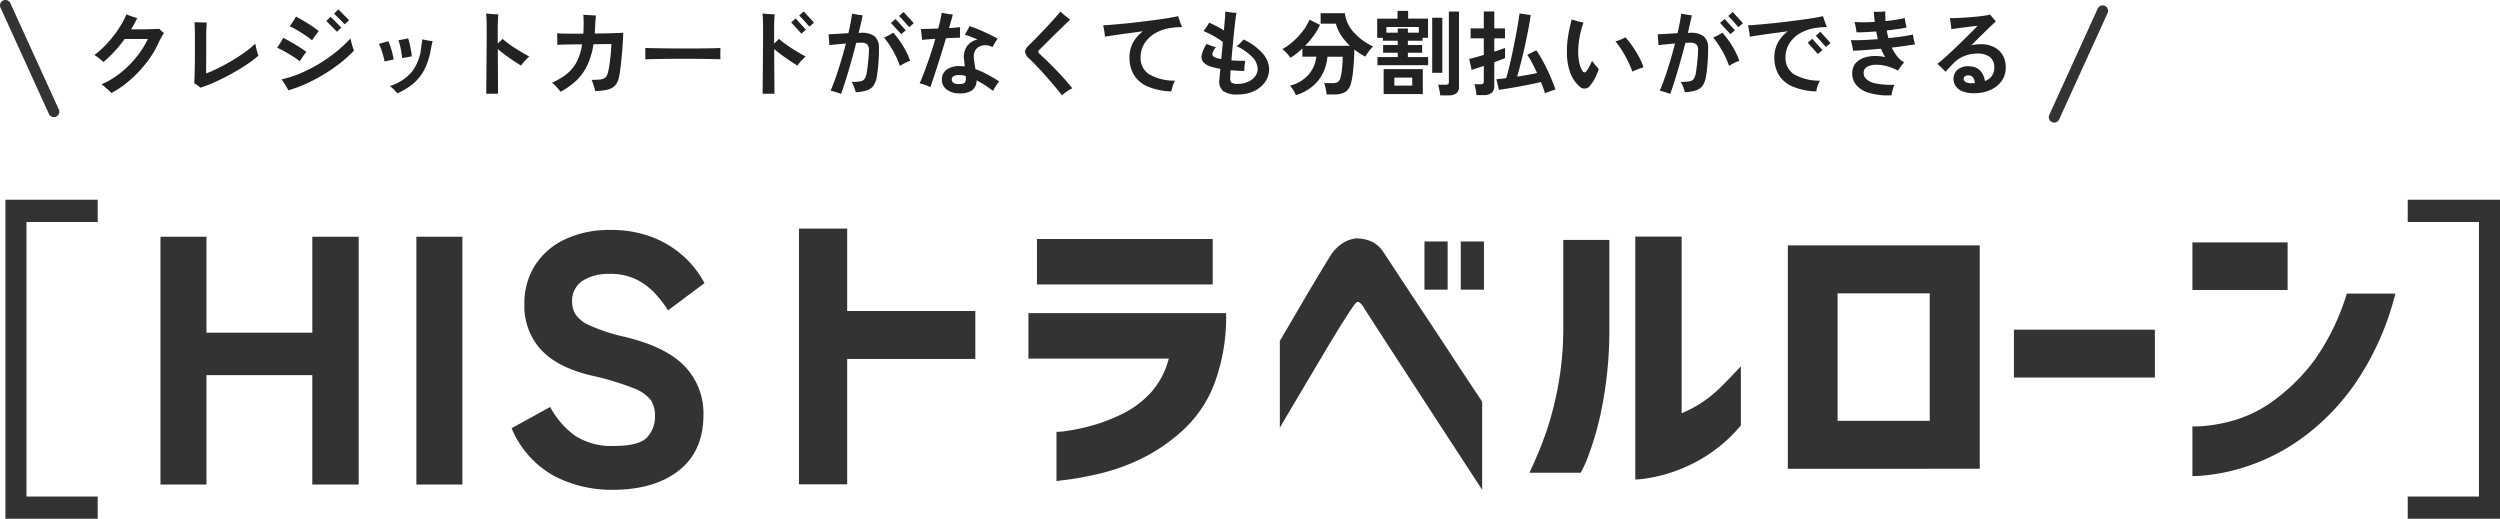
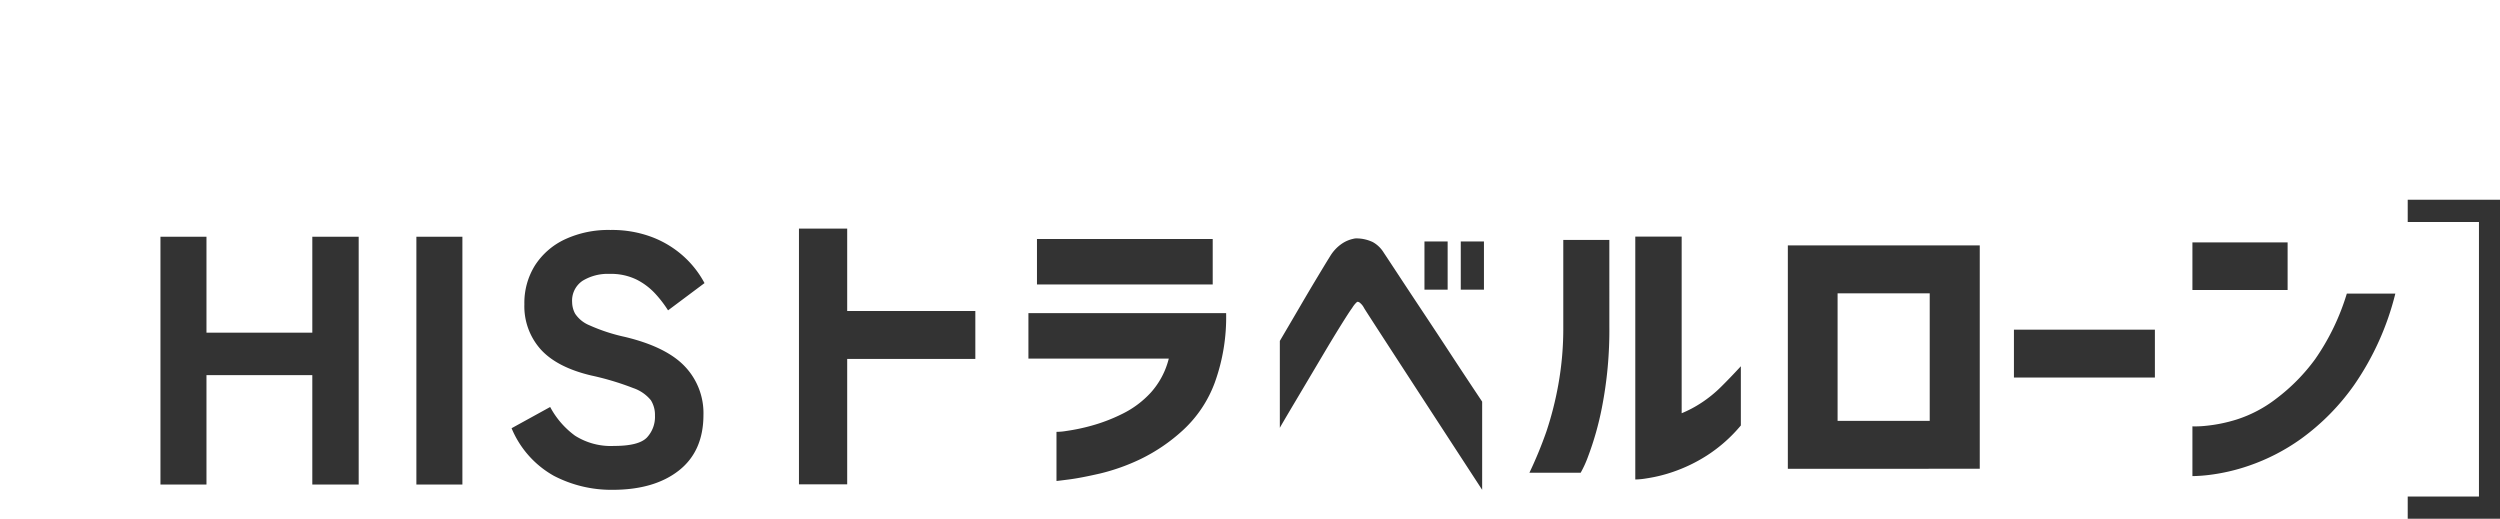
<svg xmlns="http://www.w3.org/2000/svg" width="461.316" height="95.723" viewBox="0 0 461.316 95.723">
  <g transform="translate(-201 -189.303)">
    <g transform="translate(-7 -7.449)">
-       <path d="M-173.434.85q-.153-.17-.493-.476t-.714-.629a6.7,6.7,0,0,0-.629-.493,14.9,14.9,0,0,0,2.729-1.53,17.743,17.743,0,0,0,2.414-2.048,19.05,19.05,0,0,0,1.98-2.355,15.59,15.59,0,0,0,1.428-2.431H-171a25.784,25.784,0,0,1-1.912,2.338,19.527,19.527,0,0,1-2.014,1.912q-.323-.306-.816-.7t-.833-.612a14.034,14.034,0,0,0,1.7-1.454,21.533,21.533,0,0,0,1.674-1.87,20.327,20.327,0,0,0,1.462-2.082,14.418,14.418,0,0,0,1.063-2.074q.255.1.629.238t.748.263a5.668,5.668,0,0,0,.612.179,18.315,18.315,0,0,1-1.122,2.074h1.471q.807,0,1.589-.017t1.36-.034a6.406,6.406,0,0,0,.765-.051q.085.085.272.264t.366.332a1.764,1.764,0,0,1,.229.221,7.159,7.159,0,0,0-.5.816q-.3.544-.587,1.173a16.37,16.37,0,0,1-1.513,2.618,22.436,22.436,0,0,1-2.057,2.516,22.133,22.133,0,0,1-2.414,2.21A17.025,17.025,0,0,1-173.434.85Zm16.439-.986q-.2-.153-.561-.417a4.31,4.31,0,0,0-.6-.382q.034-.425.059-1.258t.043-1.87q.017-1.037.017-2.074V-9.673q0-.952-.025-1.632t-.043-.9q.272,0,.714.017t.876.026q.434.009.671.009-.017.255-.059.943t-.042,1.556v2.508q0,.892-.008,1.785t-.008,1.6v.994a16.77,16.77,0,0,0,1.751-.739q.969-.468,2.006-1.037t2.032-1.207q.994-.637,1.844-1.284A14.059,14.059,0,0,0-146.9-8.262q.068.34.17.782t.221.841q.119.4.2.6a21.315,21.315,0,0,1-2.261,1.7q-1.309.867-2.771,1.674T-154.258-1.2A26.553,26.553,0,0,1-156.995-.136Zm16.218.493q-.119-.221-.366-.637t-.5-.816a4.693,4.693,0,0,0-.408-.57,19.44,19.44,0,0,0,3.4-1.08,26.832,26.832,0,0,0,3.417-1.726,27.961,27.961,0,0,0,3.188-2.21,23.763,23.763,0,0,0,2.712-2.533q.034.187.119.518t.187.689q.1.357.2.646a4.05,4.05,0,0,0,.153.391,22.508,22.508,0,0,1-2.482,2.252,31.05,31.05,0,0,1-2.975,2.066A30.642,30.642,0,0,1-137.4-.91,25.047,25.047,0,0,1-140.777.357ZM-138.7-5a11.776,11.776,0,0,0-1.249-.9q-.723-.459-1.488-.884t-1.428-.731a10.16,10.16,0,0,0,.578-.859q.306-.5.544-.943.51.238,1.1.569t1.2.7q.6.366,1.122.714t.841.6q-.255.323-.612.841T-138.7-5Zm2.278-3.876a14.172,14.172,0,0,0-1.241-.918q-.714-.476-1.462-.918a15.852,15.852,0,0,0-1.411-.748q.272-.357.587-.85t.57-.935q.493.255,1.079.595t1.182.714q.6.374,1.1.731t.833.629q-.255.306-.62.825T-136.425-8.874Zm4.607-1.564-.34-.349q-.289-.3-.654-.663l-.654-.655a4.525,4.525,0,0,1-.323-.34l.8-.765.34.34q.289.289.646.655t.646.655l.34.34Zm1.428-1.377-.238-.238q-.2-.2-.476-.485t-.552-.552q-.28-.272-.476-.476l-.229-.238.8-.765.34.34q.289.289.646.655t.646.655l.34.34ZM-120.683.918a3.937,3.937,0,0,0-.382-.442q-.264-.272-.535-.527a5.059,5.059,0,0,0-.459-.391,8.578,8.578,0,0,0,4.029-2.584,8.607,8.607,0,0,0,1.717-4.267q.068-.459.145-.986t.093-.765q.221.051.6.127t.748.127q.374.051.561.068-.068.238-.161.672t-.179.876A12.777,12.777,0,0,1-115.676-3.5,8.515,8.515,0,0,1-117.708-.91,11.962,11.962,0,0,1-120.683.918Zm-2.346-5.865q-.085-.459-.246-1.045t-.366-1.173a8.964,8.964,0,0,0-.442-1.062q.374-.085.9-.238t.85-.238a7.084,7.084,0,0,1,.382.986q.2.612.357,1.25t.246,1.13q-.357.085-.867.187A7.057,7.057,0,0,0-123.029-4.947Zm3.23-.646a16.567,16.567,0,0,0-.247-1.683,10.637,10.637,0,0,0-.434-1.615q.221-.034.561-.094t.688-.136q.349-.077.535-.111A8.781,8.781,0,0,1-118.4-8.2q.136.6.246,1.215a10.361,10.361,0,0,1,.145,1.088,5.4,5.4,0,0,0-.552.085q-.349.068-.68.128T-119.8-5.593ZM-104.278.986q0-.272.008-.969t.017-1.674q.009-.978.017-2.125t.017-2.355q.009-1.207.017-2.337t.008-2.049q0-1.156-.025-2.031a9.463,9.463,0,0,0-.093-1.25q.272.017.705.051t.867.06l.706.043q-.051.323-.085,1.011t-.034,1.743v2.635q.544-.51.884-.884.476.425,1.1.884t1.318.9q.688.442,1.343.825t1.165.637q-.408.391-.833.85a6.539,6.539,0,0,0-.68.85q-.6-.374-1.352-.876t-1.53-1.071q-.774-.57-1.4-1.114,0,1.224.008,2.533t.017,2.49q.009,1.182.009,2.04V.986ZM-90.559.629a6.609,6.609,0,0,0-.434-.544q-.281-.323-.587-.638a3.191,3.191,0,0,0-.578-.485,12.617,12.617,0,0,0,2.729-1.615,7.036,7.036,0,0,0,1.836-2.227,10.382,10.382,0,0,0,1.011-3.247q-.986,0-1.912.017t-1.623.034q-.7.017-1.037.051,0-.2-.008-.629t-.017-.858q-.009-.434-.026-.655.425.034,1.165.051t1.691.017h1.989q.051-.714.051-1.53.017-.612-.008-1.181t-.043-.774q.238.017.663.042l.884.051.782.042q-.017.17-.051.485t-.051.663q-.017.348-.034.6-.017.425-.034.816t-.051.765l2.117-.034q1.011-.017,1.836-.051t1.3-.068q0,.544-.051,1.385t-.127,1.819q-.077.977-.179,1.955t-.212,1.81a11.862,11.862,0,0,1-.247,1.36A3.076,3.076,0,0,1-80.521-.51a2.754,2.754,0,0,1-1.36.731,11.312,11.312,0,0,1-2.286.272q-.068-.289-.178-.671t-.238-.765a4.184,4.184,0,0,0-.264-.638,10.64,10.64,0,0,0,1.7-.076,1.563,1.563,0,0,0,.884-.383,1.889,1.889,0,0,0,.442-.867,11.776,11.776,0,0,0,.246-1.232q.111-.723.2-1.5t.136-1.453q.051-.68.051-1.088-.289,0-1.2.009t-2.1.026a14.174,14.174,0,0,1-1.165,3.935A9.46,9.46,0,0,1-87.66-1.436,13.864,13.864,0,0,1-90.559.629Zm15.623-5.984q.017-.238.017-.646v-.816q0-.408-.017-.646.323.017,1.147.034t1.972.034q1.147.017,2.456.026t2.618.008q1.309,0,2.473-.017t2.015-.034q.85-.017,1.207-.051-.017.221-.025.629t0,.825q.008.416.008.637-.425-.017-1.25-.034t-1.921-.034q-1.1-.017-2.329-.017h-2.491q-1.258,0-2.4.017t-2.048.034Q-74.409-5.389-74.936-5.355ZM-53.278.986q0-.272.008-.969t.017-1.674q.008-.978.017-2.125t.017-2.355q.008-1.207.017-2.337t.008-2.049q0-1.156-.025-2.031a9.461,9.461,0,0,0-.094-1.25q.272.017.706.051t.867.06l.706.043q-.051.323-.085,1.011t-.034,1.743v2.635q.544-.51.884-.884.476.425,1.1.884t1.318.9q.688.442,1.343.825t1.165.637q-.408.391-.833.85a6.539,6.539,0,0,0-.68.85q-.6-.374-1.352-.876t-1.53-1.071q-.774-.57-1.4-1.114,0,1.224.009,2.533t.017,2.49Q-51.1-1.054-51.1-.2V.986Zm8.636-12.376q-.034-.034-.221-.246l-.451-.51q-.264-.3-.527-.586t-.459-.493l-.229-.238.85-.748q.034.051.314.357l.629.688.62.68q.272.3.323.349ZM-46.121-10.1q-.051-.051-.323-.357t-.62-.689q-.349-.382-.629-.68t-.314-.348l.833-.731q.051.051.323.357t.62.688l.62.68q.272.3.323.349Zm7.31,11.118q-.17-.068-.544-.2T-40.12.586a5.474,5.474,0,0,0-.612-.144q.51-1.207,1.011-2.652t.961-3q.459-1.556.85-3.068-.833.068-1.64.144t-1.42.162q0-.221-.025-.595t-.06-.765q-.034-.391-.068-.646.714-.034,1.7-.093t1.972-.111q.238-1,.408-1.913t.272-1.691q.374.068.969.17t1,.136q-.153.7-.34,1.513t-.408,1.717h.391a3.911,3.911,0,0,1,2.533.629,2.785,2.785,0,0,1,.816,2.193q.017.9-.042,1.9T-32-3.646q-.094.875-.2,1.436A4.105,4.105,0,0,1-32.819-.5a2.383,2.383,0,0,1-1.224.867,8.428,8.428,0,0,1-2.049.348q-.1-.391-.3-.952a3.922,3.922,0,0,0-.467-.952,8.554,8.554,0,0,0,1.64-.119,1.177,1.177,0,0,0,.816-.527,3.413,3.413,0,0,0,.365-1.241q.1-.629.179-1.335t.136-1.377q.059-.671.059-1.181a1.515,1.515,0,0,0-.314-1.148,1.717,1.717,0,0,0-1.181-.314q-.17,0-.382.009t-.468.026q-.425,1.7-.918,3.434t-.969,3.281Q-38.369-.136-38.811,1.02Zm10.863-5.168a16.059,16.059,0,0,0-1.267-2.8,18.178,18.178,0,0,0-1.657-2.439A6.92,6.92,0,0,0-30-9.792q.467-.255.824-.493a16.727,16.727,0,0,1,1.836,2.5,14.249,14.249,0,0,1,1.292,2.7,7.6,7.6,0,0,0-.986.416A9.32,9.32,0,0,0-27.948-4.148ZM-27.693-10q-.051-.051-.323-.348l-.629-.689-.629-.688q-.272-.3-.323-.349l.85-.731q.051.051.323.357t.62.689l.621.68q.272.3.323.349Zm1.479-1.292q-.034-.034-.221-.247l-.451-.51q-.264-.3-.527-.586t-.459-.493l-.229-.238.833-.731q.051.051.323.349l.621.68.62.68q.272.3.323.349ZM-16.932.918A3.8,3.8,0,0,1-19.286.23a2.2,2.2,0,0,1-.91-1.845,2.19,2.19,0,0,1,.858-1.836A3.918,3.918,0,0,1-16.9-4.114q.238,0,.468.017t.451.051q-.034-.391-.068-.731t-.068-.6a3.457,3.457,0,0,1,.6-2.465,3.173,3.173,0,0,1,1.9-1.173q-.663-.289-1.292-.527t-1.071-.374a5.378,5.378,0,0,0,.306-.484q.17-.3.332-.595a3.262,3.262,0,0,0,.229-.5q.561.17,1.258.45t1.428.612q.731.331,1.394.663t1.122.6a7.808,7.808,0,0,0-.493.748q-.272.459-.442.8a2.914,2.914,0,0,0-1.224-.34,2.4,2.4,0,0,0-1.19.229,1.834,1.834,0,0,0-.842.841,2.491,2.491,0,0,0-.178,1.479q.034.357.119.85t.153,1a15.784,15.784,0,0,1,2.244,1.012q1.105.6,2.142,1.266a9.029,9.029,0,0,0-.6.825,7.921,7.921,0,0,0-.536.926q-.7-.544-1.47-1.046A17.619,17.619,0,0,0-13.8-1.479,2.214,2.214,0,0,1-14.6.34,3.852,3.852,0,0,1-16.932.918ZM-22.321-.221a6.63,6.63,0,0,0-.952-.408A9.08,9.08,0,0,0-24.31-.935q.306-.646.671-1.581t.757-2.04q.391-1.105.774-2.286t.705-2.3q-.782.051-1.428.1t-1.02.1q-.017-.238-.059-.62T-24-10.336q-.051-.391-.1-.612l1.428-.042q.867-.026,1.8-.059.238-.884.408-1.649t.238-1.258q.391.085,1,.187t1.037.136q-.068.34-.255,1t-.425,1.5q.612-.034,1.139-.077t.9-.094q-.017.374-.025.969t-.008.986q-.374,0-1.071.026t-1.5.059q-.374,1.258-.791,2.6t-.816,2.593q-.4,1.25-.74,2.252T-22.321-.221ZM-17.085-.8q.884,0,1.113-.264a1.1,1.1,0,0,0,.2-.808,1,1,0,0,1-.017-.2,1.623,1.623,0,0,0-.017-.23,4.835,4.835,0,0,0-1.173-.153,2.18,2.18,0,0,0-1.062.2.683.683,0,0,0-.331.637.682.682,0,0,0,.331.6A1.733,1.733,0,0,0-17.085-.8ZM1.955,1.275Q1.343.476.578-.433T-1-2.261q-.816-.918-1.607-1.751T-4.063-5.474a2.126,2.126,0,0,1-.782-1.258q-.034-.544.782-1.309.374-.34.944-.927T-1.87-10.26q.68-.705,1.352-1.436T.731-13.073q.578-.646.935-1.1.221.2.553.493t.68.561q.349.272.587.425-.442.408-1.062,1.011L1.114-10.413Q.425-9.741-.229-9.087T-1.4-7.922q-.518.51-.791.782-.238.255-.229.4t.264.382q.612.561,1.377,1.3T.8-3.477q.816.842,1.607,1.725T3.876-.017A7.175,7.175,0,0,0,2.865.57,8.38,8.38,0,0,0,1.955,1.275Zm20.2-.714a11.991,11.991,0,0,1-4.445-.935,5.437,5.437,0,0,1-2.5-2.159,6.144,6.144,0,0,1-.79-3.145,5.721,5.721,0,0,1,.654-2.771,6.392,6.392,0,0,1,1.845-2.091q-1.394.187-2.763.374t-2.482.348q-1.114.162-1.793.281a4.623,4.623,0,0,0-.059-.655q-.059-.4-.127-.8a6.217,6.217,0,0,0-.136-.638q.8-.051,1.929-.144T13.94-12q1.326-.136,2.712-.306t2.669-.34q1.284-.17,2.346-.348t1.726-.332q.085.255.212.629t.264.748q.136.374.255.629l-.808.034a10.264,10.264,0,0,0-1.029.1,8.174,8.174,0,0,0-2.907.892,5.765,5.765,0,0,0-2.117,1.878,4.781,4.781,0,0,0-.791,2.737,3.522,3.522,0,0,0,1.479,3.017,9.186,9.186,0,0,0,4.879,1.233A4.709,4.709,0,0,0,22.4-.45,6.35,6.35,0,0,0,22.151.561Zm12.24.561A4.368,4.368,0,0,1,31.7.493a2.345,2.345,0,0,1-.7-2.091q.034-.289.076-.808t.111-1.2q-.493-.085-.935-.187t-.8-.221a3.031,3.031,0,0,1-1.394-.816,1.539,1.539,0,0,1-.306-1.326,5.991,5.991,0,0,1,.9-2.04q.442.17.892.34a6.753,6.753,0,0,0,.807.255q-.714.969-.637,1.385t.927.655q.306.068.714.153.068-.748.145-1.547t.144-1.6a9.9,9.9,0,0,0-1.071-.74q-.629-.383-1.292-.722a11.635,11.635,0,0,0-1.207-.544q.272-.34.578-.807t.459-.757q.493.2,1.275.6t1.462.825q.017-.119.025-.247t.009-.247q.1-1.054.162-1.861a10.486,10.486,0,0,0,.042-1.13q.442.085,1.037.161a8.272,8.272,0,0,0,1.037.077q-.085.408-.2,1.368t-.247,2.218q-.127,1.258-.255,2.618t-.229,2.567q.612.051,1.266.076t1.284.009a5.624,5.624,0,0,0-.094.578q-.042.357-.059.705t-.017.569q-.6.017-1.241-.017t-1.292-.1q-.017.476-.042.85t-.026.6a1.041,1.041,0,0,0,.246.85,1.969,1.969,0,0,0,1.148.221,4.5,4.5,0,0,0,1.912-.383,3.3,3.3,0,0,0,1.292-1.011,2.234,2.234,0,0,0,.468-1.36,3.243,3.243,0,0,0-1.046-2.244A10.046,10.046,0,0,0,34.187-7.8a4.847,4.847,0,0,0,.68-.561,3.913,3.913,0,0,0,.578-.663,10.487,10.487,0,0,1,3.485,2.5,4.545,4.545,0,0,1,1.258,3.009,4.022,4.022,0,0,1-.714,2.287A5.087,5.087,0,0,1,37.459.476,6.823,6.823,0,0,1,34.391,1.122Zm10.71.119a5.31,5.31,0,0,0-.433-.875,3.907,3.907,0,0,0-.654-.858,6.78,6.78,0,0,0,3.434-2.031,6.039,6.039,0,0,0,1.445-3.324H46.325V-7.361q-.544.51-1.1.944a12.594,12.594,0,0,1-1.1.774,6.7,6.7,0,0,0-.654-.816,8.189,8.189,0,0,0-.825-.8A10.779,10.779,0,0,0,44.6-8.644a13.312,13.312,0,0,0,1.785-1.913,9.416,9.416,0,0,0,1.25-2.125l1.938.969a11.949,11.949,0,0,1-1.19,2.023,15.2,15.2,0,0,1-1.564,1.836H55.1a10.922,10.922,0,0,1-1.606-1.9,7.342,7.342,0,0,1-.994-2.193H49.691v-1.921h4.471a6.421,6.421,0,0,0,1.615,3.493,11.1,11.1,0,0,0,3.6,2.643,5.86,5.86,0,0,0-.518.561q-.281.34-.527.688a7.28,7.28,0,0,0-.4.621q-.527-.272-1.028-.6t-.995-.7Q55.9-6.086,55.819-4.9t-.2,2.227A11.132,11.132,0,0,1,55.3-.986,2.594,2.594,0,0,1,54.222.672a4.033,4.033,0,0,1-2.066.45H50.8q-.034-.289-.1-.688t-.161-.782a4.069,4.069,0,0,0-.2-.62H51.85a1.876,1.876,0,0,0,.994-.2,1.411,1.411,0,0,0,.5-.782,6.748,6.748,0,0,0,.229-1.13q.093-.706.145-1.462t.051-1.3H50.949A8.2,8.2,0,0,1,49.292-1.5,8.176,8.176,0,0,1,45.1,1.241ZM60.18-4.284v-1.5h3.74v-.8h-2.7V-8.007h2.7v-.782H61.183v-.544H60.129v-3.536h3.757V-14.3h1.955v1.428h3.672v3.536h-1v.544H65.79v.782h2.635v1.428H65.79v.8h3.74v1.5Zm1.139,5.338V-3.553h7.225V1.054Zm10.438.238a6.076,6.076,0,0,0-.085-.637Q71.6.272,71.527-.1a2.424,2.424,0,0,0-.178-.578H72.76a.784.784,0,0,0,.459-.1.489.489,0,0,0,.136-.408v-13h1.87V-.323A1.476,1.476,0,0,1,74.741.91a2.351,2.351,0,0,1-1.47.382ZM70.278-2.873V-13.039h1.87V-2.873ZM63.291-.51h3.3V-1.989h-3.3Zm-1.462-9.775H63.92v-.765h1.87v.765h2.023v-1.037H61.829ZM91.086.9q-.119-.425-.306-.96t-.425-1.113q-.8.187-1.836.4t-2.133.416q-1.1.2-2.091.365T82.6.272l-.476-1.955q.34-.034.808-.085t.994-.119Q84.2-2.771,84.5-4t.587-2.609q.289-1.377.552-2.737t.459-2.533q.2-1.173.3-1.955l2.057.306q-.17,1.224-.459,2.728t-.637,3.077q-.349,1.573-.714,3.009t-.689,2.542q.986-.153,1.955-.323t1.717-.34q-.425-.952-.9-1.844a17.22,17.22,0,0,0-.9-1.522l1.666-.833a19.152,19.152,0,0,1,1.029,1.666q.518.935.994,1.93T92.378-1.5q.391.944.646,1.709-.238.068-.62.2t-.748.264A6.062,6.062,0,0,0,91.086.9Zm-12.631.34Q78.438.986,78.379.6t-.145-.774a2.651,2.651,0,0,0-.187-.587h1.122a.814.814,0,0,0,.485-.11.523.523,0,0,0,.144-.433V-4.148q-.748.255-1.36.451l-.884.28L77.1-5.44q.442-.085,1.156-.289L79.8-6.171v-3.06H77.367v-1.836H79.8v-3.128h1.938v3.128h1.972v1.836H81.736v2.448q.646-.2,1.164-.383t.825-.3v1.87q-.663.289-1.989.765V-.442a1.543,1.543,0,0,1-.5,1.283,2.416,2.416,0,0,1-1.521.4ZM97.393-.425a6.146,6.146,0,0,1-1.632-2.431A10.561,10.561,0,0,1,95.149-6.2a16.936,16.936,0,0,1,.187-3.281,29.1,29.1,0,0,1,.68-3.23q.459.136,1.071.306a10.96,10.96,0,0,0,1.122.255,15.823,15.823,0,0,0-.773,2.941,15.262,15.262,0,0,0-.213,2.839,8.9,8.9,0,0,0,.229,1.751,4.646,4.646,0,0,0,.519,1.343q.2.323.391.332t.408-.263a9.026,9.026,0,0,0,.5-.833,9.756,9.756,0,0,0,.5-1.054,8.683,8.683,0,0,0,.672.859q.382.433.569.671A11.285,11.285,0,0,1,100.377-2a6.99,6.99,0,0,1-.859,1.351A1.292,1.292,0,0,1,97.393-.425Zm9.826-2.669a20.105,20.105,0,0,0-.825-1.93,21.529,21.529,0,0,0-1.071-1.938,14.543,14.543,0,0,0-1.232-1.708,6.433,6.433,0,0,0,1-.349q.527-.229.833-.4a13.372,13.372,0,0,1,1.326,1.666,21.751,21.751,0,0,1,1.207,1.98,10.916,10.916,0,0,1,.816,1.878q-.374.119-.952.323A8.77,8.77,0,0,0,107.219-3.094Zm6.97,4.114q-.17-.068-.544-.2T112.88.586a5.473,5.473,0,0,0-.612-.144q.51-1.207,1.012-2.652t.96-3q.459-1.556.85-3.068-.833.068-1.64.144t-1.42.162q0-.221-.025-.595t-.06-.765q-.034-.391-.068-.646.714-.034,1.7-.093t1.972-.111q.238-1,.408-1.913t.272-1.691q.374.068.969.17t1,.136q-.153.7-.34,1.513t-.408,1.717h.391a3.911,3.911,0,0,1,2.533.629,2.785,2.785,0,0,1,.816,2.193q.017.9-.043,1.9T121-3.646q-.093.875-.2,1.436a4.106,4.106,0,0,1-.62,1.709,2.383,2.383,0,0,1-1.224.867,8.428,8.428,0,0,1-2.049.348q-.1-.391-.3-.952a3.922,3.922,0,0,0-.467-.952,8.554,8.554,0,0,0,1.641-.119,1.177,1.177,0,0,0,.816-.527,3.413,3.413,0,0,0,.366-1.241q.1-.629.178-1.335t.136-1.377q.059-.671.059-1.181a1.515,1.515,0,0,0-.314-1.148,1.717,1.717,0,0,0-1.181-.314q-.17,0-.382.009t-.467.026q-.425,1.7-.918,3.434t-.969,3.281Q114.631-.136,114.189,1.02Zm10.863-5.168a16.06,16.06,0,0,0-1.267-2.8,18.178,18.178,0,0,0-1.658-2.439A6.92,6.92,0,0,0,123-9.792q.468-.255.825-.493a16.727,16.727,0,0,1,1.836,2.5,14.249,14.249,0,0,1,1.292,2.7,7.6,7.6,0,0,0-.986.416A9.319,9.319,0,0,0,125.052-4.148ZM125.307-10q-.051-.051-.323-.348l-.629-.689-.629-.688q-.272-.3-.323-.349l.85-.731q.051.051.323.357t.62.689l.62.68q.272.3.323.349Zm1.479-1.292q-.034-.034-.221-.247l-.451-.51q-.264-.3-.527-.586t-.459-.493l-.229-.238.833-.731q.051.051.323.349l.62.68.62.68q.272.3.323.349ZM141.151.561a11.991,11.991,0,0,1-4.445-.935,5.437,5.437,0,0,1-2.5-2.159,6.144,6.144,0,0,1-.79-3.145,5.721,5.721,0,0,1,.654-2.771,6.393,6.393,0,0,1,1.844-2.091q-1.394.187-2.762.374t-2.482.348q-1.113.162-1.794.281a4.624,4.624,0,0,0-.059-.655q-.06-.4-.128-.8a6.217,6.217,0,0,0-.136-.638q.8-.051,1.93-.144T132.94-12q1.326-.136,2.712-.306t2.669-.34q1.284-.17,2.346-.348t1.725-.332q.085.255.212.629t.264.748q.136.374.255.629l-.807.034a10.264,10.264,0,0,0-1.029.1,8.174,8.174,0,0,0-2.907.892,5.765,5.765,0,0,0-2.117,1.878,4.781,4.781,0,0,0-.79,2.737,3.522,3.522,0,0,0,1.479,3.017,9.186,9.186,0,0,0,4.879,1.233,4.709,4.709,0,0,0-.433.977A6.35,6.35,0,0,0,141.151.561Zm.289-6.9q-.034-.034-.221-.246l-.451-.51q-.263-.3-.527-.587t-.451-.5q-.187-.212-.221-.247l.85-.731q.034.051.306.357t.62.688q.349.383.62.689t.323.357Zm1.5-1.292q-.034-.034-.221-.247l-.451-.51q-.263-.3-.527-.587t-.451-.5q-.187-.212-.221-.247l.85-.731q.034.051.306.357t.62.688q.348.383.62.688t.323.357Zm12.087,8.908a12.043,12.043,0,0,1-4.36-.519,4.443,4.443,0,0,1-2.389-1.717,3.4,3.4,0,0,1-.408-2.559,2.524,2.524,0,0,1,.731-1.334,3.69,3.69,0,0,1,1.394-.816,6.226,6.226,0,0,1,1.836-.306,8.7,8.7,0,0,1,2.04.2q-.221-.357-.417-.748t-.365-.8q-1.445.136-2.8.238t-2.337.136q-.034-.221-.1-.578t-.161-.731q-.093-.374-.178-.646.952.034,2.27-.017t2.729-.17q-.085-.357-.161-.705t-.145-.705q-1.037.068-1.98.119t-1.658.034q-.017-.255-.077-.612t-.136-.714q-.076-.357-.145-.578.765.051,1.726.051t2-.068q-.051-.493-.094-.96t-.076-.91q.493.017,1.113,0a7.275,7.275,0,0,0,1.012-.085q-.017.425,0,.876t.034.926q1.02-.1,1.947-.247t1.607-.314q.034.323.144.867t.2.884q-.7.153-1.658.289t-2.014.255q.068.357.145.714t.178.7q1.36-.136,2.55-.314T159-9.945a5.613,5.613,0,0,0,.085.6q.068.365.153.705t.136.51q-.833.136-1.938.3t-2.346.3a7.773,7.773,0,0,0,.977,1.6,4.911,4.911,0,0,0,1.3,1.156,3.352,3.352,0,0,0-.374.416q-.221.281-.434.578t-.331.5a9.041,9.041,0,0,0-2.15-.841,7.536,7.536,0,0,0-1.989-.238,3.331,3.331,0,0,0-1.5.349,1.211,1.211,0,0,0-.68.918,1.56,1.56,0,0,0,.416,1.317,3.471,3.471,0,0,0,1.8.867,13.914,13.914,0,0,0,3.443.229q-.1.255-.23.655t-.212.765A4.748,4.748,0,0,0,155.023,1.275ZM170.561.884A5.9,5.9,0,0,1,168.206.57a2.726,2.726,0,0,1-1.352-1.029,2.363,2.363,0,0,1-.374-1.462,2.166,2.166,0,0,1,.918-1.658,3.13,3.13,0,0,1,2.176-.484,2.724,2.724,0,0,1,1.87.833,3.374,3.374,0,0,1,.816,1.87,2.49,2.49,0,0,0,1.734-2.5,2.3,2.3,0,0,0-.85-1.955,3.648,3.648,0,0,0-2.21-.612,6.538,6.538,0,0,0-2.49.467,5.568,5.568,0,0,0-1.947,1.3q-.493.51-.9.944t-.612.654q-.289-.323-.723-.756a9.668,9.668,0,0,0-.773-.705q.459-.34,1.088-.893t1.368-1.241q.739-.689,1.488-1.411t1.437-1.4q.688-.68,1.224-1.224t.824-.85q-.323.017-.935.094l-1.335.17q-.723.093-1.411.187t-1.165.161q-.017-.238-.059-.62t-.1-.765q-.059-.383-.111-.638.527,0,1.326-.034t1.7-.094q.9-.059,1.768-.144t1.555-.187a6.562,6.562,0,0,0,1.046-.221q.119.136.323.374l.417.484q.212.247.365.417-.391.34-1.113,1.029t-1.607,1.564q-.884.876-1.8,1.794.425-.085.85-.136a7.272,7.272,0,0,1,.867-.051,5.422,5.422,0,0,1,2.337.484,3.914,3.914,0,0,1,1.641,1.419,4.265,4.265,0,0,1,.629,2.329,4.113,4.113,0,0,1-.7,2.482A4.934,4.934,0,0,1,173.417.23,7.054,7.054,0,0,1,170.561.884ZM169.83-.952h.289a2.333,2.333,0,0,0,.289-.017,2,2,0,0,0-.272-.969.962.962,0,0,0-.714-.442,1.128,1.128,0,0,0-.765.111.577.577,0,0,0-.306.468.663.663,0,0,0,.357.62A2.184,2.184,0,0,0,169.83-.952Z" transform="translate(402 213.061)" fill="#222" />
-       <path d="M-15911.058-23546.32a1,1,0,0,1-.911-.586l-8.941-19.621a1,1,0,0,1,.5-1.324,1,1,0,0,1,1.325.5l8.941,19.621a1,1,0,0,1-.5,1.324A1.008,1.008,0,0,1-15911.058-23546.32Z" transform="translate(16129 23764.691)" fill="#333" />
-       <path d="M-15920-23546.32a1.008,1.008,0,0,1-.414-.09,1,1,0,0,1-.5-1.324l8.941-19.621a1,1,0,0,1,1.325-.5,1,1,0,0,1,.5,1.324l-8.941,19.621A1,1,0,0,1-15920-23546.32Z" transform="translate(16507.059 23765.691)" fill="#333" />
-     </g>
+       </g>
    <path d="M37.526-26.575v8.839H13.88V5.4h-8.9v-47.18h8.9v15.2Zm35.695,8.783h-25.9v-8.389H83.805A35.492,35.492,0,0,1,81.722-13.4a22.5,22.5,0,0,1-5.912,8.839A32.455,32.455,0,0,1,68.041.731a37.293,37.293,0,0,1-7.488,2.674q-3.547.816-5.743,1.1T52.5,4.785V-4.28a11.071,11.071,0,0,0,1.858-.169,35.858,35.858,0,0,0,4.56-.957,31.361,31.361,0,0,0,5.743-2.2,17.689,17.689,0,0,0,5.264-3.941A14.663,14.663,0,0,0,73.221-17.792ZM48.9-31.473v-8.389H81.328v8.389ZM93.714-5.011V-21.057q2.252-3.828,3.828-6.531t3.1-5.236q1.52-2.534,2.365-3.885a7.437,7.437,0,0,1,2.224-2.336,5.885,5.885,0,0,1,2-.845,2.413,2.413,0,0,1,.845-.084,7.151,7.151,0,0,1,2.787.676,5.488,5.488,0,0,1,2,1.914q.676,1.013,2.674,4.054t4.617,6.981q2.618,3.941,5.067,7.685t5.827,8.811V6.418Q109.7-26.35,109.253-27.138a2.947,2.947,0,0,0-.873-1.042q-.31-.141-.31-.084,0-.056-.225.113a5.123,5.123,0,0,0-.788,1.013q-.507.676-2,3.068T101.681-18.5q-1.886,3.181-4.926,8.3T93.714-5.011Zm26.687-25.5v-8.9h4.279v8.9Zm6.7,0v-8.9h4.279v8.9Zm51.684,14.132V-5.462A27.587,27.587,0,0,1,172.479.112,28.932,28.932,0,0,1,166.286,3.1a27.614,27.614,0,0,1-4.926,1.21,13.45,13.45,0,0,1-2.055.2V-40.312h8.558v32.6a21.683,21.683,0,0,0,3.66-1.942,22.87,22.87,0,0,0,3.547-2.871Q176.758-14.189,178.785-16.384ZM149.227,3.265h-9.459a75.573,75.573,0,0,0,3.153-7.657,61.653,61.653,0,0,0,2.168-8.53,58.284,58.284,0,0,0,.929-10.782V-39.693h8.5V-23.7A74.023,74.023,0,0,1,153.14-8.727,55.825,55.825,0,0,1,150.578.309,19.749,19.749,0,0,1,149.227,3.265Zm73.642-.732H187.455V-38.679h35.413ZM213.635-29.84h-17V-6.306h17ZM229.174-14.3V-23.14h26.011V-14.3ZM290.6-29.784h8.952a51.171,51.171,0,0,1-7.544,16.778,42.2,42.2,0,0,1-9.825,9.993,37.379,37.379,0,0,1-9.656,4.983,35.855,35.855,0,0,1-7.46,1.717,28.12,28.12,0,0,1-2.956.2V-5.293a17.7,17.7,0,0,0,2.308-.084,28.184,28.184,0,0,0,5.771-1.154,23.76,23.76,0,0,0,7.4-3.885,34.872,34.872,0,0,0,7.178-7.291A42.853,42.853,0,0,0,290.6-29.784ZM262.11-30.46v-8.783h17.566v8.783Z" transform="translate(343.449 273.27)" fill="#333" />
    <path d="M21.789,29.256V-29.61H4.76V-25.5H17.906V25.15H4.76v4.105Z" transform="translate(640.527 255.77)" fill="#333" />
-     <path d="M4.76,29.256V-29.61H21.789V-25.5H8.643V25.15H21.789v4.105Z" transform="translate(197.24 255.77)" fill="#333" />
    <path d="M1.608,29.708V-16.015H10.1v17.7h19.53v-17.7h8.557V29.708H29.629V9.524H10.1V29.708Zm47.225,0V-16.015h8.491V29.708Zm36.186.98a22.963,22.963,0,0,1-10.81-2.58A17.939,17.939,0,0,1,66.4,19.322l7.12-3.919A15.686,15.686,0,0,0,78.1,20.694a12.341,12.341,0,0,0,7.25,1.894q4.507,0,6.009-1.535a5.585,5.585,0,0,0,1.5-4.082,5.106,5.106,0,0,0-.751-2.809,7.193,7.193,0,0,0-3.266-2.253A51.2,51.2,0,0,0,81.1,9.59q-6.336-1.5-9.34-4.834a11.925,11.925,0,0,1-3-8.3,13.064,13.064,0,0,1,1.96-7.185,13.236,13.236,0,0,1,5.519-4.8,19,19,0,0,1,8.393-1.731,20.816,20.816,0,0,1,7.838,1.372,18.586,18.586,0,0,1,5.781,3.592A18.134,18.134,0,0,1,102-7.458L95.274-2.429a21.5,21.5,0,0,0-2.384-3.1,12.133,12.133,0,0,0-3.429-2.58A10.73,10.73,0,0,0,84.5-9.157a8.907,8.907,0,0,0-5,1.274,4.4,4.4,0,0,0-1.927,3.952,4.611,4.611,0,0,0,.555,2.123A5.786,5.786,0,0,0,80.741.315,33.109,33.109,0,0,0,87.305,2.47Q94.948,4.3,98.377,7.924a12.483,12.483,0,0,1,3.429,8.916q0,6.728-4.54,10.288T85.019,30.688Z" transform="translate(229 249)" fill="#333" />
  </g>
</svg>